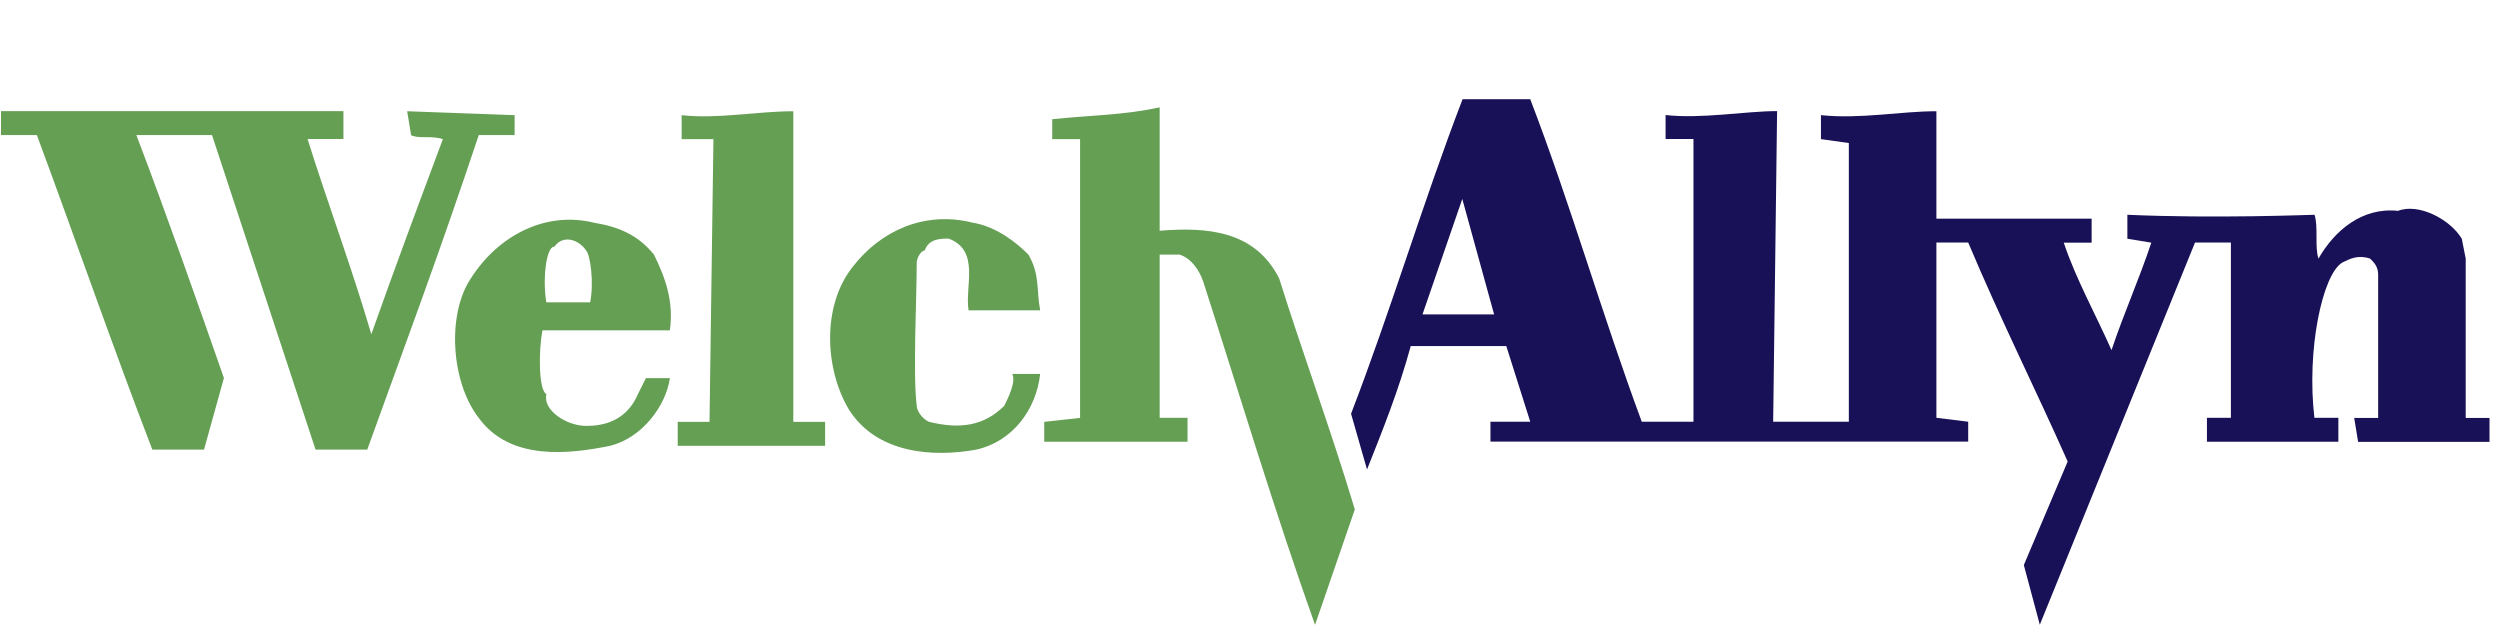
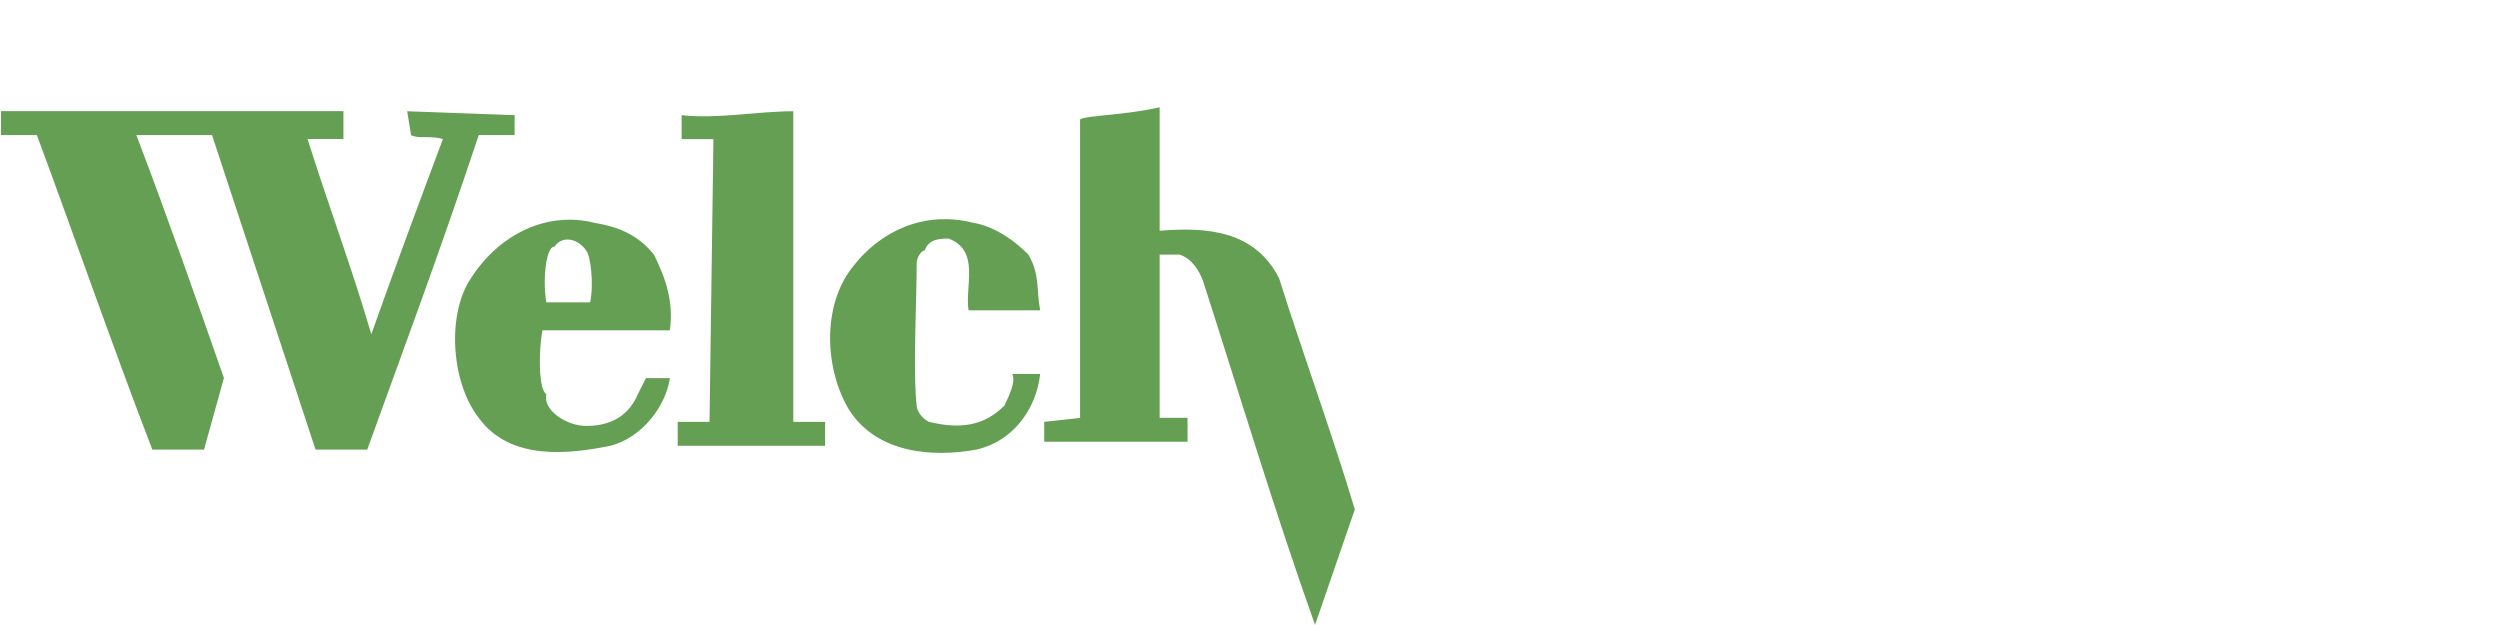
<svg xmlns="http://www.w3.org/2000/svg" width="200" height="50" viewBox="0 0 200 50" fill="none">
-   <path fill-rule="evenodd" clip-rule="evenodd" d="M197.257 33.434V20.691L196.943 19.099C195.99 17.507 193.446 16.23 191.843 16.869C188.974 16.555 186.743 18.46 185.477 20.691C185.163 19.738 185.477 18.146 185.163 17.182C184.849 17.182 177.205 17.496 170.189 17.182V19.099L172.105 19.413C171.153 22.282 169.875 25.151 168.922 28.009C167.645 25.14 166.053 22.271 165.1 19.413H167.331V17.496H154.912V8.899C152.043 8.899 148.86 9.538 145.676 9.213V11.13L147.907 11.444V33.737H141.854L142.168 8.888C139.624 8.888 136.116 9.527 133.247 9.202V11.119H135.477V33.737H131.341C128.158 25.14 125.602 16.218 122.419 7.936H117.006C113.823 16.218 111.278 24.815 108.084 33.098L109.362 37.559C110.628 34.376 111.906 31.193 112.859 27.684H120.503L122.419 33.737H119.236V35.328H157.456V33.737L154.912 33.423V19.402H157.456C160.001 25.454 162.87 31.193 165.414 36.92L161.906 45.203L163.184 49.978L175.602 19.402H178.472V33.423H176.555V35.34H187.069V33.423H185.152C184.513 28.009 185.791 21.957 187.382 21.004C188.021 20.691 188.66 20.366 189.613 20.691C189.927 21.004 190.252 21.329 190.252 21.968V33.434H188.335L188.649 35.351H199.162V33.434H197.257ZM113.8 25.151L116.983 15.916L119.528 25.151H113.789H113.8Z" fill="#191157" />
-   <path fill-rule="evenodd" clip-rule="evenodd" d="M29.704 26.743C31.621 21.329 33.526 16.23 35.432 11.13C34.479 10.816 33.515 11.13 32.888 10.816L32.574 8.9L41.17 9.213V10.805H38.301C35.118 20.366 32.249 28.01 29.379 35.967H25.244L16.961 10.805H10.908C13.453 17.496 15.683 23.863 17.913 30.24L16.322 35.967H12.186C9.003 27.685 6.134 19.402 2.95 10.805H0.081V8.888H27.474V11.119H24.605C26.196 16.218 28.113 21.307 29.704 26.732V26.743ZM63.464 8.9V33.748H66.008V35.665H54.217V33.748H56.761L57.075 11.13H54.531V9.213C57.4 9.538 60.583 8.9 63.453 8.9H63.464ZM92.773 18.46C96.595 18.146 100.417 18.46 102.334 22.282C104.239 28.335 106.47 34.387 108.386 40.753L105.203 49.989C102.02 41.067 99.151 31.518 96.281 22.596C95.968 21.643 95.329 20.679 94.365 20.366H92.773V33.423H95.004V35.34H83.538V33.748L86.407 33.434V11.13H84.177V9.538C87.046 9.225 89.915 9.225 92.773 8.586V18.46ZM83.213 24.826H77.485C77.171 22.91 78.438 20.052 75.894 19.088C75.255 19.088 74.302 19.088 73.977 20.041C73.663 20.041 73.338 20.679 73.338 20.993C73.338 23.863 73.024 29.915 73.338 32.459C73.338 32.773 73.652 33.412 74.291 33.737C76.835 34.376 78.752 34.051 80.343 32.459C80.657 31.82 81.296 30.543 80.982 29.915H83.213C82.899 32.784 80.982 35.329 78.113 35.967C74.605 36.606 70.155 36.281 67.925 32.784C66.008 29.601 65.694 24.501 68.238 21.318C70.469 18.449 73.966 16.857 77.799 17.81C79.716 18.124 81.307 19.402 82.26 20.354C83.213 21.946 82.899 23.224 83.213 24.815V24.826ZM53.589 26.418C53.903 24.188 53.275 22.282 52.312 20.366C51.034 18.774 49.442 18.135 47.537 17.821C43.715 16.869 39.893 18.774 37.662 22.282C35.746 25.151 36.071 30.565 38.301 33.434C40.846 36.931 45.631 36.304 48.815 35.665C51.359 35.026 53.275 32.482 53.589 30.251H51.673L51.034 31.529C50.081 33.759 48.164 34.073 46.898 34.073C45.306 34.073 43.39 32.795 43.715 31.529C43.076 31.215 43.076 28.021 43.401 26.429H53.589V26.418ZM44.354 19.738C44.992 18.785 46.27 19.099 46.898 20.052C47.212 20.366 47.537 22.596 47.212 24.188H43.704C43.39 22.282 43.704 19.727 44.342 19.727L44.354 19.738Z" fill="#649F53" />
+   <path fill-rule="evenodd" clip-rule="evenodd" d="M29.704 26.743C31.621 21.329 33.526 16.23 35.432 11.13C34.479 10.816 33.515 11.13 32.888 10.816L32.574 8.9L41.17 9.213V10.805H38.301C35.118 20.366 32.249 28.01 29.379 35.967H25.244L16.961 10.805H10.908C13.453 17.496 15.683 23.863 17.913 30.24L16.322 35.967H12.186C9.003 27.685 6.134 19.402 2.95 10.805H0.081V8.888H27.474V11.119H24.605C26.196 16.218 28.113 21.307 29.704 26.732V26.743ZM63.464 8.9V33.748H66.008V35.665H54.217V33.748H56.761L57.075 11.13H54.531V9.213C57.4 9.538 60.583 8.9 63.453 8.9H63.464ZM92.773 18.46C96.595 18.146 100.417 18.46 102.334 22.282C104.239 28.335 106.47 34.387 108.386 40.753L105.203 49.989C102.02 41.067 99.151 31.518 96.281 22.596C95.968 21.643 95.329 20.679 94.365 20.366H92.773V33.423H95.004V35.34H83.538V33.748L86.407 33.434V11.13V9.538C87.046 9.225 89.915 9.225 92.773 8.586V18.46ZM83.213 24.826H77.485C77.171 22.91 78.438 20.052 75.894 19.088C75.255 19.088 74.302 19.088 73.977 20.041C73.663 20.041 73.338 20.679 73.338 20.993C73.338 23.863 73.024 29.915 73.338 32.459C73.338 32.773 73.652 33.412 74.291 33.737C76.835 34.376 78.752 34.051 80.343 32.459C80.657 31.82 81.296 30.543 80.982 29.915H83.213C82.899 32.784 80.982 35.329 78.113 35.967C74.605 36.606 70.155 36.281 67.925 32.784C66.008 29.601 65.694 24.501 68.238 21.318C70.469 18.449 73.966 16.857 77.799 17.81C79.716 18.124 81.307 19.402 82.26 20.354C83.213 21.946 82.899 23.224 83.213 24.815V24.826ZM53.589 26.418C53.903 24.188 53.275 22.282 52.312 20.366C51.034 18.774 49.442 18.135 47.537 17.821C43.715 16.869 39.893 18.774 37.662 22.282C35.746 25.151 36.071 30.565 38.301 33.434C40.846 36.931 45.631 36.304 48.815 35.665C51.359 35.026 53.275 32.482 53.589 30.251H51.673L51.034 31.529C50.081 33.759 48.164 34.073 46.898 34.073C45.306 34.073 43.39 32.795 43.715 31.529C43.076 31.215 43.076 28.021 43.401 26.429H53.589V26.418ZM44.354 19.738C44.992 18.785 46.27 19.099 46.898 20.052C47.212 20.366 47.537 22.596 47.212 24.188H43.704C43.39 22.282 43.704 19.727 44.342 19.727L44.354 19.738Z" fill="#649F53" />
</svg>